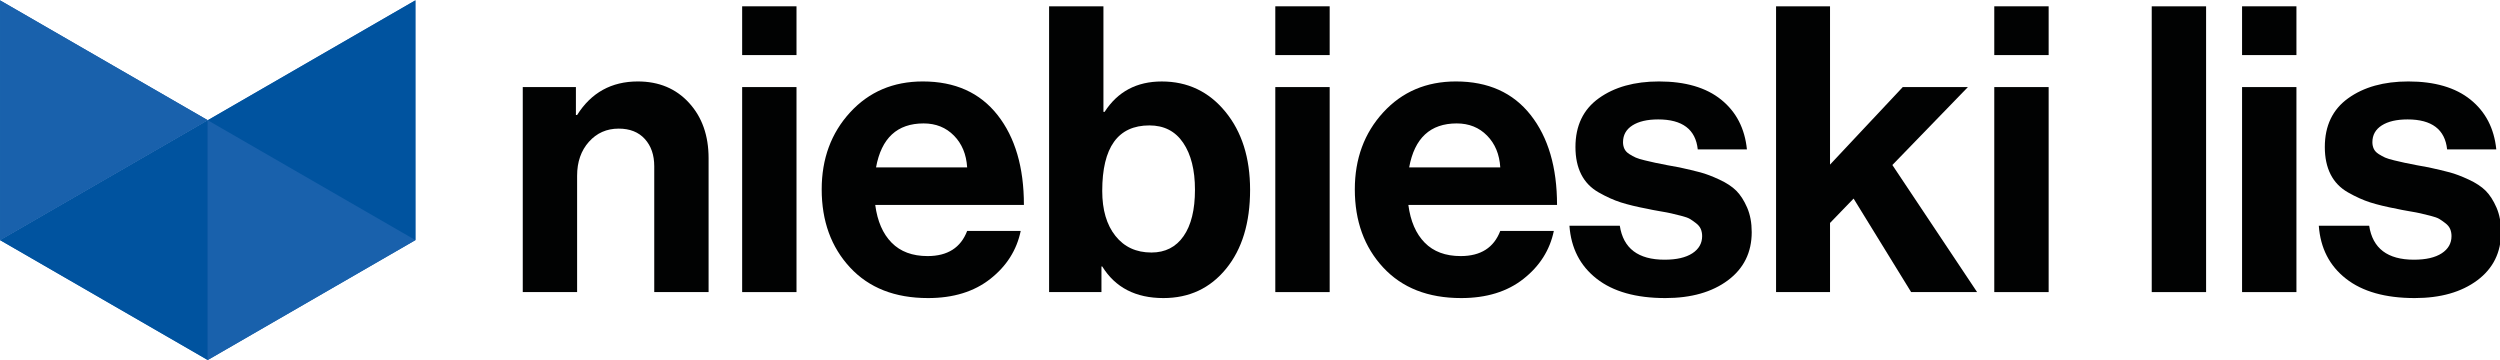
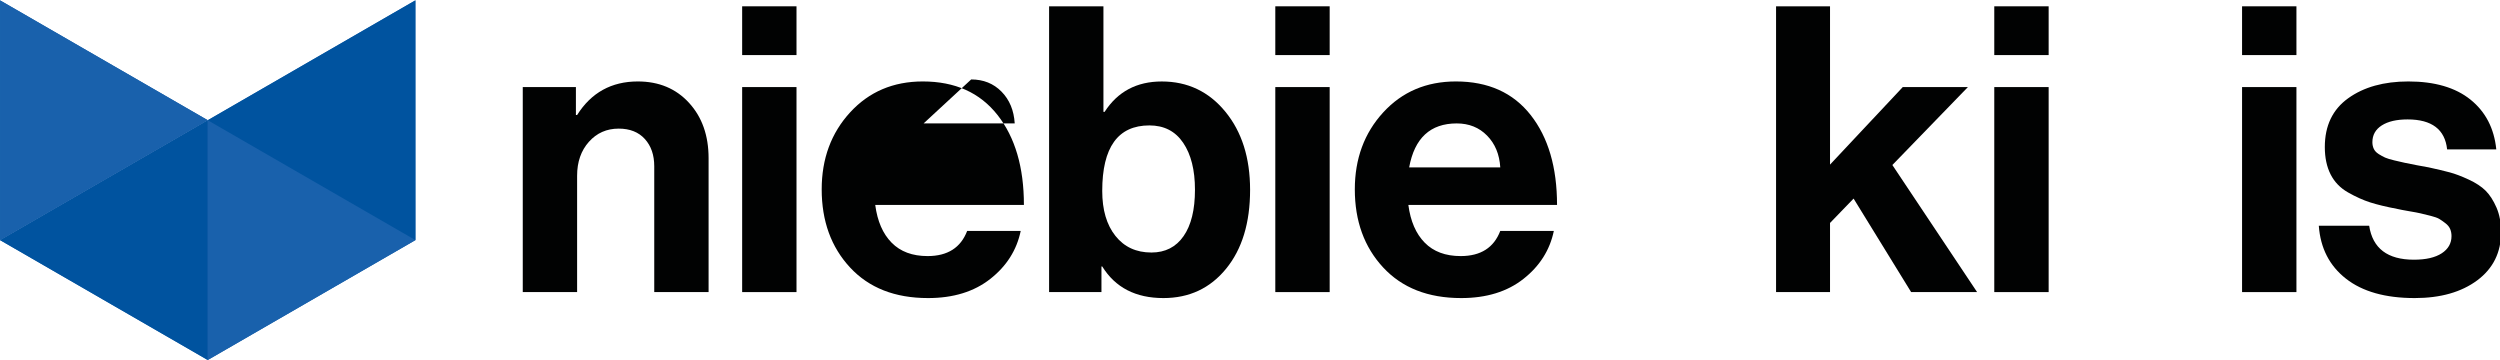
<svg xmlns="http://www.w3.org/2000/svg" xmlns:ns1="http://sodipodi.sourceforge.net/DTD/sodipodi-0.dtd" xmlns:ns2="http://www.inkscape.org/namespaces/inkscape" version="1.1" id="Layer_1" x="0px" y="0px" viewBox="0 0 1000 144" xml:space="preserve" ns1:docname="logo.svg" width="1000" height="144" ns2:version="1.0.2-2 (e86c870879, 2021-01-15)">
  <defs id="defs49" />
  <ns1:namedview pagecolor="#ffffff" bordercolor="#666666" borderopacity="1" objecttolerance="10" gridtolerance="10" guidetolerance="10" ns2:pageopacity="0" ns2:pageshadow="2" ns2:window-width="1920" ns2:window-height="991" id="namedview47" showgrid="false" ns2:zoom="0.94037281" ns2:cx="595.27502" ns2:cy="293.33604" ns2:window-x="-9" ns2:window-y="-9" ns2:window-maximized="1" ns2:current-layer="Layer_1" />
  <style type="text/css" id="style2">
	.st0{fill:#010202;}
	.st1{fill:#1961AC;}
	.st2{fill:#00539F;}
</style>
  <g id="g44" transform="matrix(0.941,0,0,0.941,-59.936,-324.04)">
    <g id="g28">
      <path class="st0" d="m 308.5,381.36 v 11.89 h 0.51 c 6,-9.51 14.61,-14.27 25.82,-14.27 8.95,0 16.2,3.03 21.75,9.09 5.55,6.06 8.32,13.9 8.32,23.53 v 56.91 H 341.8 V 415 c 0,-4.76 -1.33,-8.61 -3.99,-11.55 -2.66,-2.94 -6.37,-4.42 -11.13,-4.42 -5.1,0 -9.32,1.87 -12.66,5.61 -3.34,3.74 -5.01,8.55 -5.01,14.44 v 49.44 h -23.1 v -87.15 h 22.59 z" id="path4" />
      <path class="st0" d="m 379.17,367.77 v -20.73 h 23.1 v 20.73 z m 0,100.75 v -87.15 h 23.1 v 87.15 z" id="path6" />
-       <path class="st0" d="m 458.17,471.06 c -14.04,0 -25.09,-4.33 -33.13,-13 -8.04,-8.66 -12.06,-19.73 -12.06,-33.21 0,-13.02 4.02,-23.92 12.06,-32.7 8.04,-8.78 18.35,-13.17 30.92,-13.17 13.7,0 24.29,4.76 31.77,14.27 7.48,9.51 11.21,22.25 11.21,38.22 h -63.2 c 0.91,6.91 3.23,12.26 6.97,16.05 3.74,3.8 8.83,5.69 15.29,5.69 8.49,0 14.1,-3.57 16.82,-10.7 h 22.76 c -1.7,8.16 -6,14.95 -12.91,20.39 -6.91,5.45 -15.74,8.16 -26.5,8.16 z m -1.87,-74.24 c -11.21,0 -17.95,6.23 -20.22,18.69 h 38.73 c -0.34,-5.55 -2.21,-10.05 -5.61,-13.51 -3.39,-3.45 -7.69,-5.18 -12.9,-5.18 z" id="path8" />
+       <path class="st0" d="m 458.17,471.06 c -14.04,0 -25.09,-4.33 -33.13,-13 -8.04,-8.66 -12.06,-19.73 -12.06,-33.21 0,-13.02 4.02,-23.92 12.06,-32.7 8.04,-8.78 18.35,-13.17 30.92,-13.17 13.7,0 24.29,4.76 31.77,14.27 7.48,9.51 11.21,22.25 11.21,38.22 h -63.2 c 0.91,6.91 3.23,12.26 6.97,16.05 3.74,3.8 8.83,5.69 15.29,5.69 8.49,0 14.1,-3.57 16.82,-10.7 h 22.76 c -1.7,8.16 -6,14.95 -12.91,20.39 -6.91,5.45 -15.74,8.16 -26.5,8.16 z m -1.87,-74.24 h 38.73 c -0.34,-5.55 -2.21,-10.05 -5.61,-13.51 -3.39,-3.45 -7.69,-5.18 -12.9,-5.18 z" id="path8" />
      <path class="st0" d="m 558.23,471.06 c -11.78,0 -20.44,-4.47 -25.99,-13.42 h -0.34 v 10.87 H 509.64 V 347.05 h 23.1 v 44.85 h 0.51 c 5.55,-8.61 13.65,-12.91 24.29,-12.91 10.98,0 19.99,4.28 27.01,12.83 7.02,8.55 10.53,19.62 10.53,33.21 0,14.04 -3.4,25.23 -10.19,33.55 -6.79,8.32 -15.68,12.48 -26.66,12.48 z m -5.1,-19.36 c 5.89,0 10.45,-2.32 13.68,-6.97 3.23,-4.64 4.84,-11.21 4.84,-19.71 0,-8.38 -1.67,-15.03 -5.01,-19.96 -3.34,-4.93 -8.13,-7.39 -14.36,-7.39 -13.37,0 -20.05,9.29 -20.05,27.86 0,8.04 1.87,14.41 5.61,19.11 3.74,4.71 8.84,7.06 15.29,7.06 z" id="path10" />
      <path class="st0" d="m 605.8,367.77 v -20.73 h 23.11 v 20.73 z m 0,100.75 v -87.15 h 23.11 v 87.15 z" id="path12" />
      <path class="st0" d="m 684.79,471.06 c -14.04,0 -25.09,-4.33 -33.13,-13 -8.04,-8.66 -12.06,-19.73 -12.06,-33.21 0,-13.02 4.02,-23.92 12.06,-32.7 8.04,-8.78 18.35,-13.17 30.92,-13.17 13.7,0 24.29,4.76 31.77,14.27 7.47,9.51 11.21,22.25 11.21,38.22 h -63.2 c 0.9,6.91 3.23,12.26 6.96,16.05 3.74,3.8 8.83,5.69 15.29,5.69 8.49,0 14.1,-3.57 16.82,-10.7 h 22.77 c -1.7,8.16 -6,14.95 -12.91,20.39 -6.9,5.45 -15.74,8.16 -26.5,8.16 z m -1.87,-74.24 c -11.21,0 -17.95,6.23 -20.22,18.69 h 38.73 c -0.34,-5.55 -2.21,-10.05 -5.61,-13.51 -3.38,-3.45 -7.69,-5.18 -12.9,-5.18 z" id="path14" />
-       <path class="st0" d="m 771.6,471.06 c -12.46,0 -22.2,-2.74 -29.22,-8.24 -7.02,-5.49 -10.87,-13 -11.55,-22.51 h 21.41 c 1.47,9.63 7.81,14.44 19.03,14.44 5.1,0 9.03,-0.91 11.81,-2.72 2.77,-1.81 4.16,-4.25 4.16,-7.3 0,-1.13 -0.2,-2.15 -0.59,-3.06 -0.4,-0.91 -1.08,-1.73 -2.04,-2.46 -0.96,-0.74 -1.81,-1.33 -2.55,-1.78 -0.74,-0.45 -2.01,-0.91 -3.82,-1.36 -1.81,-0.45 -3.2,-0.79 -4.16,-1.02 -0.96,-0.23 -2.61,-0.54 -4.93,-0.93 -2.32,-0.4 -3.94,-0.71 -4.84,-0.93 -4.76,-0.9 -8.64,-1.84 -11.64,-2.8 -3,-0.96 -6.15,-2.38 -9.43,-4.25 -3.29,-1.87 -5.75,-4.42 -7.39,-7.65 -1.64,-3.23 -2.46,-7.11 -2.46,-11.64 0,-9.06 3.31,-15.97 9.94,-20.73 6.63,-4.76 15.15,-7.14 25.57,-7.14 11.21,0 20.02,2.58 26.42,7.73 6.4,5.16 10.05,12.21 10.96,21.15 h -20.9 c -0.91,-8.49 -6.51,-12.74 -16.82,-12.74 -4.65,0 -8.3,0.85 -10.96,2.55 -2.66,1.7 -3.99,4.08 -3.99,7.14 0,1.02 0.2,1.95 0.59,2.8 0.4,0.85 1.08,1.59 2.04,2.21 0.96,0.62 1.9,1.13 2.8,1.53 0.91,0.4 2.21,0.79 3.91,1.19 1.7,0.4 3.17,0.74 4.42,1.02 1.25,0.28 2.94,0.62 5.1,1.02 2.15,0.4 3.85,0.71 5.1,0.93 3.62,0.79 6.6,1.5 8.92,2.12 2.32,0.62 5.01,1.64 8.07,3.06 3.06,1.42 5.46,3 7.22,4.76 1.75,1.76 3.28,4.14 4.59,7.14 1.3,3 1.95,6.48 1.95,10.45 0,8.61 -3.37,15.43 -10.11,20.47 -6.76,5.03 -15.62,7.55 -26.61,7.55 z" id="path16" />
      <path class="st0" d="m 876.08,468.52 -24.46,-39.75 -10.02,10.36 v 29.39 H 818.66 V 347.05 h 22.94 v 67.28 l 30.92,-32.96 h 27.69 l -32.11,33.13 36.02,54.02 z" id="path18" />
      <path class="st0" d="m 911.42,367.77 v -20.73 h 23.11 v 20.73 z m 0,100.75 v -87.15 h 23.11 v 87.15 z" id="path20" />
-       <path class="st0" d="M 978.35,468.52 V 347.05 h 23.11 v 121.47 z" id="path22" />
      <path class="st0" d="m 1016.75,367.77 v -20.73 h 23.11 v 20.73 z m 0,100.75 v -87.15 h 23.11 v 87.15 z" id="path24" />
      <path class="st0" d="m 1090.14,471.06 c -12.46,0 -22.2,-2.74 -29.22,-8.24 -7.02,-5.49 -10.87,-13 -11.55,-22.51 h 21.41 c 1.47,9.63 7.81,14.44 19.03,14.44 5.1,0 9.03,-0.91 11.81,-2.72 2.77,-1.81 4.16,-4.25 4.16,-7.3 0,-1.13 -0.2,-2.15 -0.59,-3.06 -0.4,-0.91 -1.08,-1.73 -2.04,-2.46 -0.96,-0.74 -1.81,-1.33 -2.55,-1.78 -0.74,-0.45 -2.01,-0.91 -3.82,-1.36 -1.81,-0.45 -3.2,-0.79 -4.16,-1.02 -0.96,-0.23 -2.61,-0.54 -4.93,-0.93 -2.32,-0.4 -3.94,-0.71 -4.84,-0.93 -4.76,-0.9 -8.64,-1.84 -11.64,-2.8 -3,-0.96 -6.15,-2.38 -9.43,-4.25 -3.29,-1.87 -5.75,-4.42 -7.39,-7.65 -1.64,-3.23 -2.46,-7.11 -2.46,-11.64 0,-9.06 3.31,-15.97 9.94,-20.73 6.63,-4.76 15.15,-7.14 25.57,-7.14 11.21,0 20.02,2.58 26.42,7.73 6.4,5.16 10.05,12.21 10.96,21.15 h -20.9 c -0.91,-8.49 -6.51,-12.74 -16.82,-12.74 -4.65,0 -8.3,0.85 -10.96,2.55 -2.66,1.7 -3.99,4.08 -3.99,7.14 0,1.02 0.2,1.95 0.59,2.8 0.4,0.85 1.08,1.59 2.04,2.21 0.96,0.62 1.9,1.13 2.8,1.53 0.91,0.4 2.21,0.79 3.91,1.19 1.7,0.4 3.17,0.74 4.42,1.02 1.25,0.28 2.94,0.62 5.1,1.02 2.15,0.4 3.85,0.71 5.1,0.93 3.62,0.79 6.6,1.5 8.92,2.12 2.32,0.62 5.01,1.64 8.07,3.06 3.06,1.42 5.46,3 7.22,4.76 1.75,1.76 3.28,4.14 4.59,7.14 1.3,3 1.95,6.48 1.95,10.45 0,8.61 -3.37,15.43 -10.11,20.47 -6.77,5.03 -15.63,7.55 -26.61,7.55 z" id="path26" />
    </g>
    <g id="g42">
      <polygon class="st1" points="63.73,446.43 152,497.39 240.28,446.42 240.27,344.5 152,395.47 " id="polygon30" />
      <polygon class="st1" points="63.72,344.51 63.72,446.43 152,395.46 " id="polygon32" />
      <polygon class="st2" points="152,497.39 63.73,446.43 152,395.47 " id="polygon34" />
      <polygon class="st1" points="152,395.47 240.28,446.42 152,497.39 " id="polygon36" />
      <polygon class="st2" points="240.28,446.42 152,395.47 240.27,344.5 " id="polygon38" />
      <polygon class="st1" points="63.72,344.51 152,395.46 63.72,446.43 " id="polygon40" />
    </g>
  </g>
</svg>